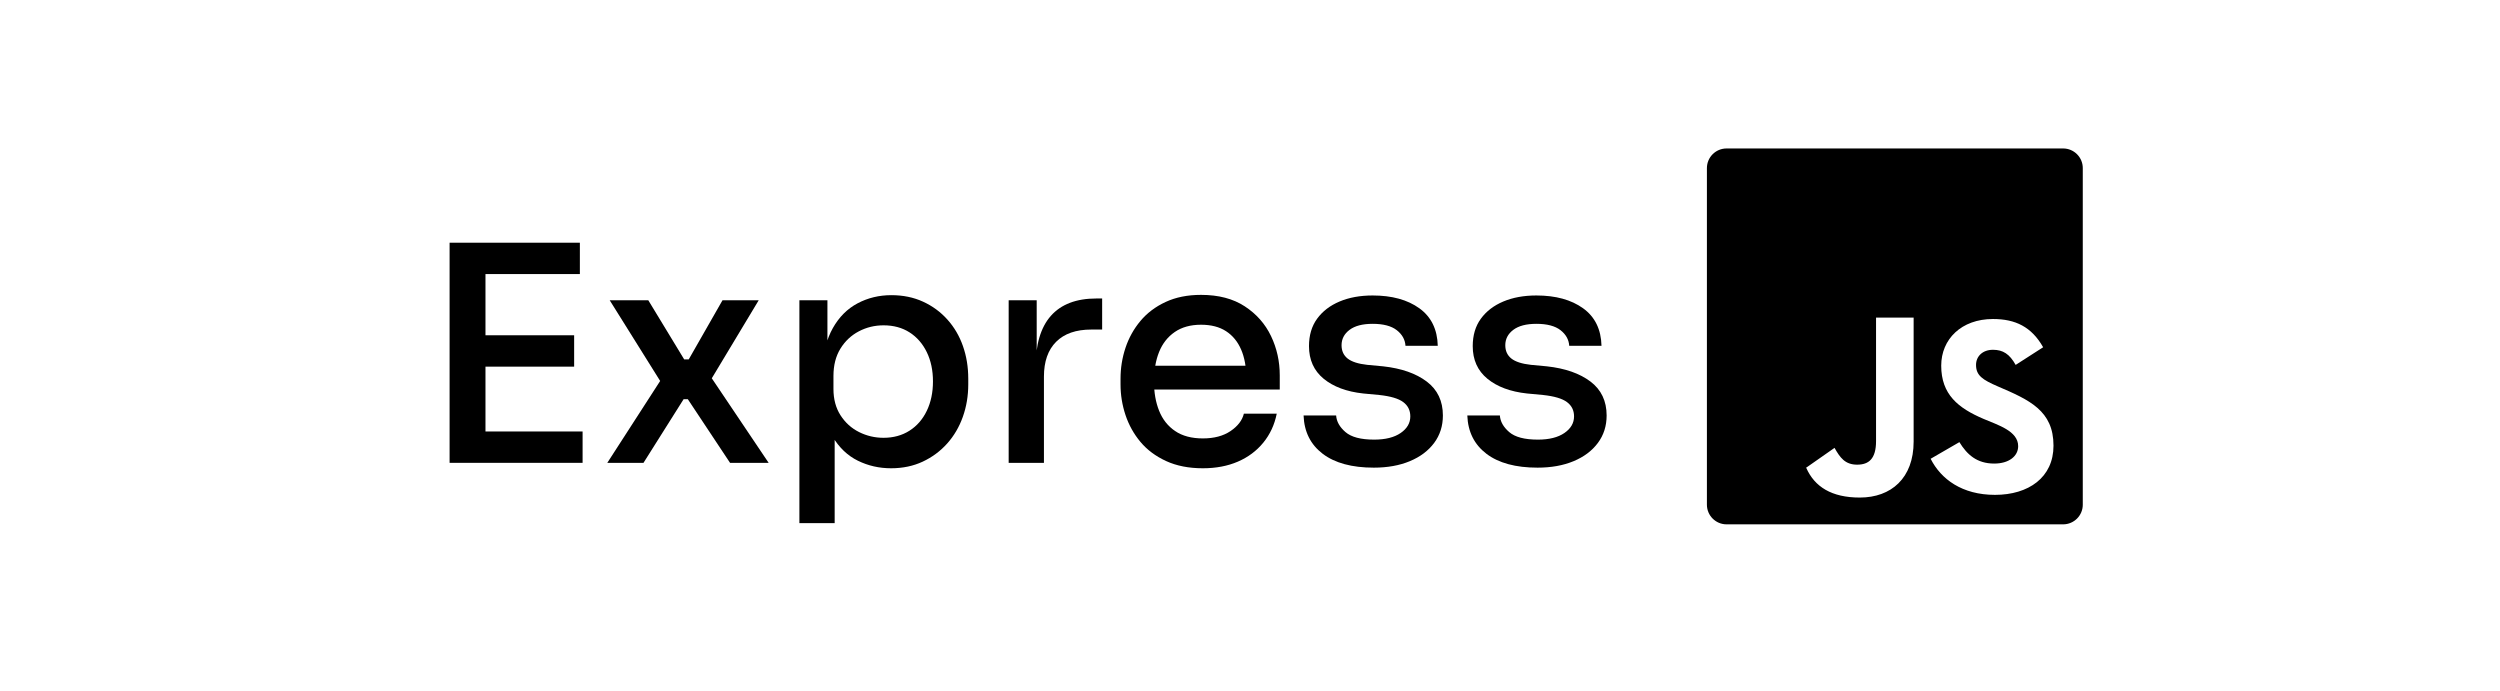
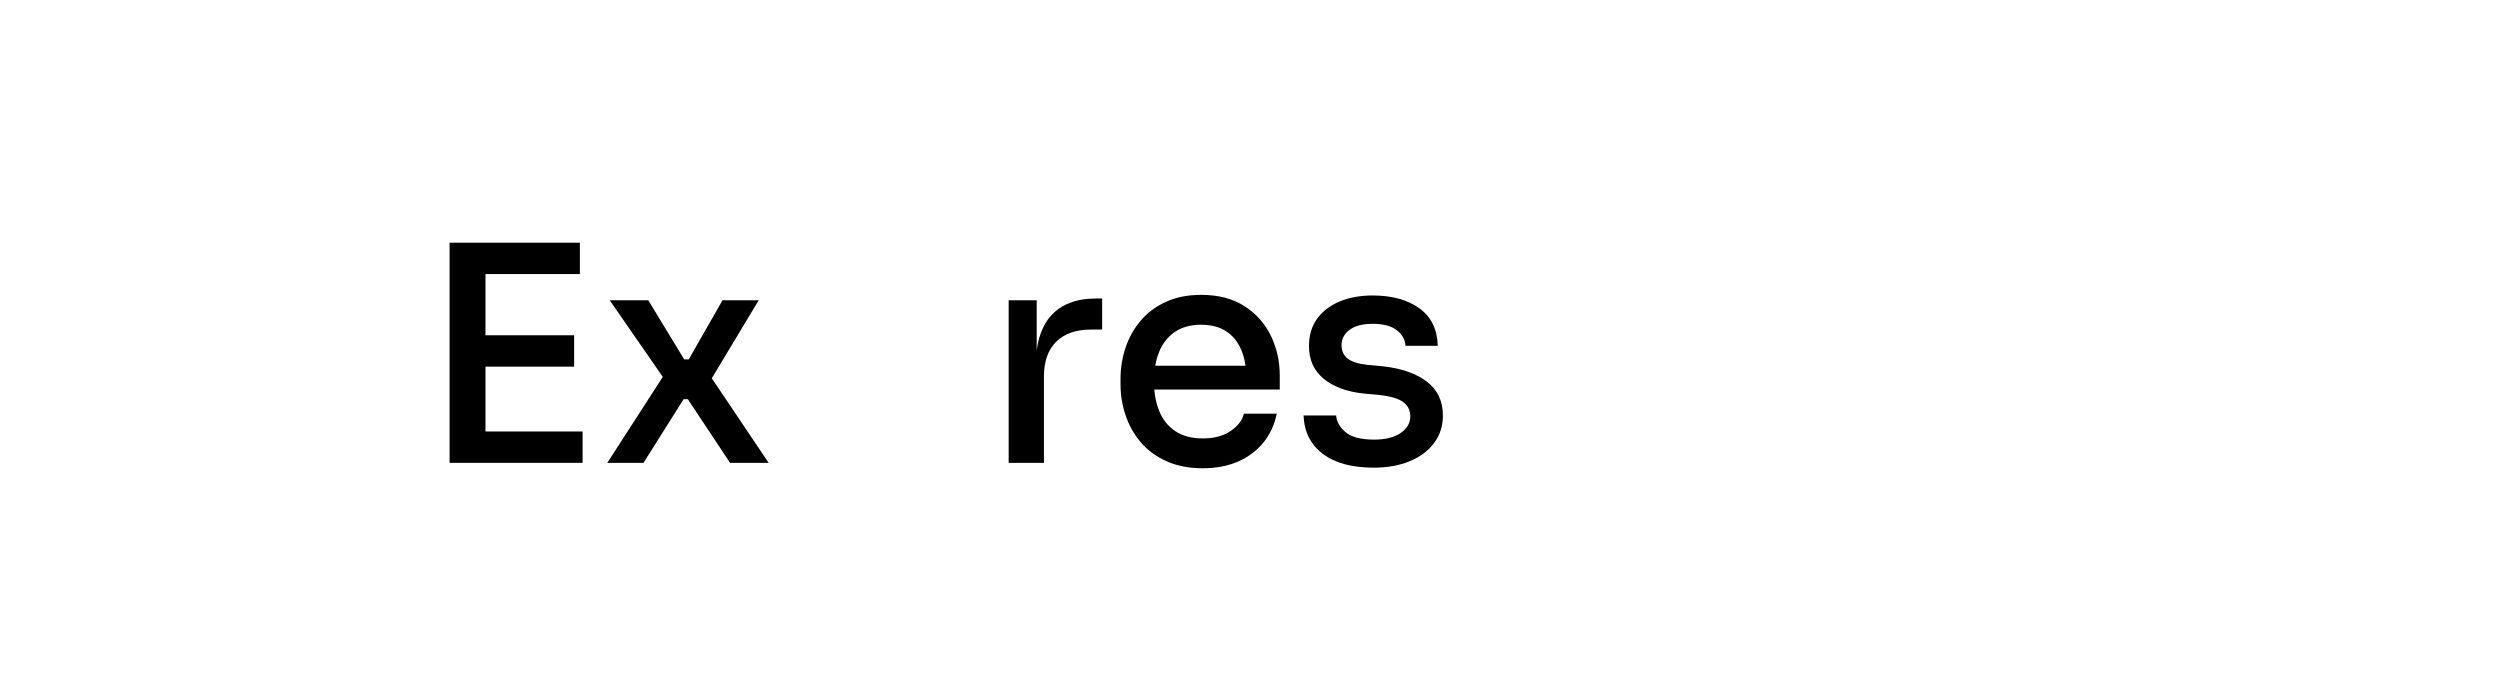
<svg xmlns="http://www.w3.org/2000/svg" width="2540" zoomAndPan="magnify" viewBox="0 0 1904.88 526.5" height="702" preserveAspectRatio="xMidYMid meet" version="1.2">
  <defs>
    <clipPath id="2965412350">
      <path d="M 1300.602 113.129 L 1586.828 113.129 L 1586.828 399.355 L 1300.602 399.355 Z M 1300.602 113.129 " />
    </clipPath>
    <clipPath id="24b853f1b0">
-       <path d="M 1300.602 128.113 L 1300.602 384.562 C 1300.602 392.84 1307.309 399.551 1315.586 399.551 L 1572.035 399.551 C 1580.312 399.551 1587.023 392.84 1587.023 384.562 L 1587.023 128.113 C 1587.023 119.836 1580.312 113.129 1572.035 113.129 L 1315.586 113.129 C 1307.309 113.129 1300.602 119.836 1300.602 128.113 Z M 1300.602 128.113 " />
-     </clipPath>
+       </clipPath>
  </defs>
  <g id="e41b535858">
    <g style="fill:#000000;fill-opacity:1;">
      <g transform="translate(320.015, 352.68)">
        <path style="stroke:none" d="M 22.516 0 L 22.516 -167.734 L 49.859 -167.734 L 49.859 0 Z M 45.266 0 L 45.266 -23.891 L 123.859 -23.891 L 123.859 0 Z M 45.266 -73.297 L 45.266 -97.203 L 117.422 -97.203 L 117.422 -73.297 Z M 45.266 -143.844 L 45.266 -167.734 L 121.781 -167.734 L 121.781 -143.844 Z M 45.266 -143.844 " />
      </g>
    </g>
    <g style="fill:#000000;fill-opacity:1;">
      <g transform="translate(457.421, 352.68)">
-         <path style="stroke:none" d="M 5.281 0 L 47.562 -65.484 L 46.641 -60.656 L 7.125 -123.859 L 36.531 -123.859 L 63.875 -78.812 L 67.328 -78.812 L 93.062 -123.859 L 120.641 -123.859 L 83.188 -61.578 L 83.875 -65.953 L 128.219 0 L 98.812 0 L 66.641 -48.484 L 63.422 -48.484 L 32.859 0 Z M 5.281 0 " />
+         <path style="stroke:none" d="M 5.281 0 L 47.562 -65.484 L 7.125 -123.859 L 36.531 -123.859 L 63.875 -78.812 L 67.328 -78.812 L 93.062 -123.859 L 120.641 -123.859 L 83.188 -61.578 L 83.875 -65.953 L 128.219 0 L 98.812 0 L 66.641 -48.484 L 63.422 -48.484 L 32.859 0 Z M 5.281 0 " />
      </g>
    </g>
    <g style="fill:#000000;fill-opacity:1;">
      <g transform="translate(589.313, 352.68)">
-         <path style="stroke:none" d="M 19.766 45.953 L 19.766 -123.859 L 41.125 -123.859 L 41.125 -70.312 L 37 -70.547 C 37.758 -83.566 40.516 -94.285 45.266 -102.703 C 50.016 -111.129 56.297 -117.41 64.109 -121.547 C 71.922 -125.691 80.5 -127.766 89.844 -127.766 C 98.727 -127.766 106.77 -126.113 113.969 -122.812 C 121.164 -119.52 127.367 -114.961 132.578 -109.141 C 137.785 -103.328 141.727 -96.586 144.406 -88.922 C 147.094 -81.266 148.438 -72.992 148.438 -64.109 L 148.438 -59.75 C 148.438 -51.008 147.055 -42.77 144.297 -35.031 C 141.547 -27.301 137.566 -20.523 132.359 -14.703 C 127.148 -8.879 120.941 -4.281 113.734 -0.906 C 106.535 2.457 98.492 4.141 89.609 4.141 C 80.578 4.141 72.156 2.223 64.344 -1.609 C 56.531 -5.441 50.094 -11.566 45.031 -19.984 C 39.977 -28.41 37.145 -39.363 36.531 -52.844 L 46.641 -35.844 L 46.641 45.953 Z M 83.875 -19.078 C 91.375 -19.078 97.957 -20.875 103.625 -24.469 C 109.301 -28.07 113.707 -33.129 116.844 -39.641 C 119.977 -46.148 121.547 -53.617 121.547 -62.047 C 121.547 -70.461 119.977 -77.891 116.844 -84.328 C 113.707 -90.766 109.344 -95.781 103.75 -99.375 C 98.156 -102.977 91.531 -104.781 83.875 -104.781 C 77.133 -104.781 70.852 -103.25 65.031 -100.188 C 59.207 -97.125 54.531 -92.719 51 -86.969 C 47.477 -81.227 45.719 -74.297 45.719 -66.172 L 45.719 -56.297 C 45.719 -48.484 47.52 -41.781 51.125 -36.188 C 54.727 -30.594 59.438 -26.344 65.25 -23.438 C 71.07 -20.531 77.281 -19.078 83.875 -19.078 Z M 83.875 -19.078 " />
-       </g>
+         </g>
    </g>
    <g style="fill:#000000;fill-opacity:1;">
      <g transform="translate(748.778, 352.68)">
        <path style="stroke:none" d="M 19.766 0 L 19.766 -123.859 L 41.125 -123.859 L 41.125 -72.156 L 40.219 -72.156 C 40.219 -89.926 44.125 -103.211 51.938 -112.016 C 59.75 -120.828 71.312 -125.234 86.625 -125.234 L 91 -125.234 L 91 -101.562 L 82.719 -101.562 C 71.082 -101.562 62.16 -98.457 55.953 -92.25 C 49.742 -86.051 46.641 -77.207 46.641 -65.719 L 46.641 0 Z M 19.766 0 " />
      </g>
    </g>
    <g style="fill:#000000;fill-opacity:1;">
      <g transform="translate(842.756, 352.68)">
        <path style="stroke:none" d="M 73.766 4.141 C 63.035 4.141 53.688 2.301 45.719 -1.375 C 37.758 -5.051 31.25 -9.914 26.188 -15.969 C 21.133 -22.02 17.344 -28.836 14.812 -36.422 C 12.289 -44.004 11.031 -51.781 11.031 -59.75 L 11.031 -64.109 C 11.031 -72.223 12.289 -80.07 14.812 -87.656 C 17.344 -95.238 21.133 -102.055 26.188 -108.109 C 31.25 -114.16 37.645 -118.984 45.375 -122.578 C 53.113 -126.18 62.113 -127.984 72.375 -127.984 C 85.707 -127.984 96.816 -125.07 105.703 -119.25 C 114.586 -113.438 121.25 -105.895 125.688 -96.625 C 130.133 -87.352 132.359 -77.359 132.359 -66.641 L 132.359 -55.844 L 22.516 -55.844 L 22.516 -73.984 L 114.203 -73.984 L 106.844 -64.797 C 106.844 -73.066 105.539 -80.227 102.938 -86.281 C 100.332 -92.332 96.504 -97.004 91.453 -100.297 C 86.398 -103.586 80.039 -105.234 72.375 -105.234 C 64.414 -105.234 57.754 -103.395 52.391 -99.719 C 47.023 -96.039 43.039 -90.984 40.438 -84.547 C 37.832 -78.117 36.531 -70.539 36.531 -61.812 C 36.531 -53.539 37.832 -46.148 40.438 -39.641 C 43.039 -33.129 47.098 -27.992 52.609 -24.234 C 58.129 -20.484 65.18 -18.609 73.766 -18.609 C 82.336 -18.609 89.379 -20.484 94.891 -24.234 C 100.41 -27.992 103.785 -32.398 105.016 -37.453 L 130.062 -37.453 C 128.375 -29.023 124.961 -21.672 119.828 -15.391 C 114.703 -9.109 108.234 -4.281 100.422 -0.906 C 92.609 2.457 83.723 4.141 73.766 4.141 Z M 73.766 4.141 " />
      </g>
    </g>
    <g style="fill:#000000;fill-opacity:1;">
      <g transform="translate(984.298, 352.68)">
        <path style="stroke:none" d="M 62.5 3.672 C 45.801 3.672 32.816 0.148 23.547 -6.891 C 14.285 -13.941 9.426 -23.672 8.969 -36.078 L 33.781 -36.078 C 34.082 -31.484 36.453 -27.27 40.891 -23.438 C 45.336 -19.602 52.617 -17.688 62.734 -17.688 C 71.305 -17.688 78.039 -19.367 82.938 -22.734 C 87.844 -26.109 90.297 -30.328 90.297 -35.391 C 90.297 -39.984 88.492 -43.617 84.891 -46.297 C 81.297 -48.984 75.211 -50.785 66.641 -51.703 L 54.453 -52.844 C 41.742 -54.227 31.672 -57.984 24.234 -64.109 C 16.805 -70.234 13.094 -78.504 13.094 -88.922 C 13.094 -97.191 15.16 -104.16 19.297 -109.828 C 23.43 -115.504 29.133 -119.875 36.406 -122.938 C 43.688 -126 52.078 -127.531 61.578 -127.531 C 76.285 -127.531 88.156 -124.273 97.188 -117.766 C 106.227 -111.254 110.906 -101.719 111.219 -89.156 L 86.625 -89.156 C 86.32 -93.906 84.102 -97.883 79.969 -101.094 C 75.832 -104.312 69.703 -105.922 61.578 -105.922 C 53.922 -105.922 48.062 -104.391 44 -101.328 C 39.938 -98.266 37.906 -94.359 37.906 -89.609 C 37.906 -85.328 39.438 -81.957 42.5 -79.5 C 45.57 -77.051 50.551 -75.441 57.438 -74.672 L 69.625 -73.531 C 83.562 -72 94.629 -68.129 102.828 -61.922 C 111.023 -55.723 115.125 -47.109 115.125 -36.078 C 115.125 -28.109 112.898 -21.133 108.453 -15.156 C 104.016 -9.188 97.848 -4.555 89.953 -1.266 C 82.066 2.023 72.914 3.672 62.5 3.672 Z M 62.5 3.672 " />
      </g>
    </g>
    <g style="fill:#000000;fill-opacity:1;">
      <g transform="translate(1109.067, 352.68)">
-         <path style="stroke:none" d="M 62.5 3.672 C 45.801 3.672 32.816 0.148 23.547 -6.891 C 14.285 -13.941 9.426 -23.672 8.969 -36.078 L 33.781 -36.078 C 34.082 -31.484 36.453 -27.27 40.891 -23.438 C 45.336 -19.602 52.617 -17.688 62.734 -17.688 C 71.305 -17.688 78.039 -19.367 82.938 -22.734 C 87.844 -26.109 90.297 -30.328 90.297 -35.391 C 90.297 -39.984 88.492 -43.617 84.891 -46.297 C 81.297 -48.984 75.211 -50.785 66.641 -51.703 L 54.453 -52.844 C 41.742 -54.227 31.672 -57.984 24.234 -64.109 C 16.805 -70.234 13.094 -78.504 13.094 -88.922 C 13.094 -97.191 15.16 -104.16 19.297 -109.828 C 23.43 -115.504 29.133 -119.875 36.406 -122.938 C 43.688 -126 52.078 -127.531 61.578 -127.531 C 76.285 -127.531 88.156 -124.273 97.188 -117.766 C 106.227 -111.254 110.906 -101.719 111.219 -89.156 L 86.625 -89.156 C 86.32 -93.906 84.102 -97.883 79.969 -101.094 C 75.832 -104.312 69.703 -105.922 61.578 -105.922 C 53.922 -105.922 48.062 -104.391 44 -101.328 C 39.938 -98.266 37.906 -94.359 37.906 -89.609 C 37.906 -85.328 39.438 -81.957 42.5 -79.5 C 45.57 -77.051 50.551 -75.441 57.438 -74.672 L 69.625 -73.531 C 83.562 -72 94.629 -68.129 102.828 -61.922 C 111.023 -55.723 115.125 -47.109 115.125 -36.078 C 115.125 -28.109 112.898 -21.133 108.453 -15.156 C 104.016 -9.188 97.848 -4.555 89.953 -1.266 C 82.066 2.023 72.914 3.672 62.5 3.672 Z M 62.5 3.672 " />
-       </g>
+         </g>
    </g>
    <g clip-rule="nonzero" clip-path="url(#2965412350)">
      <g clip-rule="nonzero" clip-path="url(#24b853f1b0)">
        <path style=" stroke:none;fill-rule:evenodd;fill:#000000;fill-opacity:1;" d="M 1520.109 377.086 C 1495.121 377.086 1478.961 365.172 1471.086 349.59 L 1492.996 336.898 C 1498.77 346.328 1506.258 353.242 1519.531 353.242 C 1530.672 353.242 1537.785 347.668 1537.785 339.973 C 1537.785 328.406 1522.348 323.879 1511.453 319.215 C 1492.035 310.949 1479.145 300.562 1479.145 278.641 C 1479.145 258.461 1494.527 243.086 1518.574 243.086 C 1535.672 243.086 1547.988 249.043 1556.82 264.605 L 1535.867 278.066 C 1531.258 269.801 1526.262 266.535 1518.566 266.535 C 1510.68 266.535 1505.68 271.539 1505.68 278.066 C 1505.68 286.145 1510.676 289.41 1522.219 294.41 C 1546.402 304.773 1564.703 312.926 1564.703 339.59 C 1564.715 363.828 1545.688 377.086 1520.109 377.086 Z M 1458.129 336.52 C 1458.129 364.398 1440.957 379.137 1417.113 379.137 C 1395.574 379.137 1382.676 370.902 1376.328 356.582 L 1375.957 356.582 L 1397.852 341.273 C 1402.078 348.762 1405.887 354.078 1415.109 354.078 C 1423.961 354.078 1429.488 349.598 1429.488 336.148 L 1429.488 242.016 L 1458.129 242.016 Z M 1300.602 399.543 L 1587.016 399.543 L 1587.016 113.129 L 1300.602 113.129 Z M 1300.602 399.543 " />
      </g>
    </g>
  </g>
</svg>